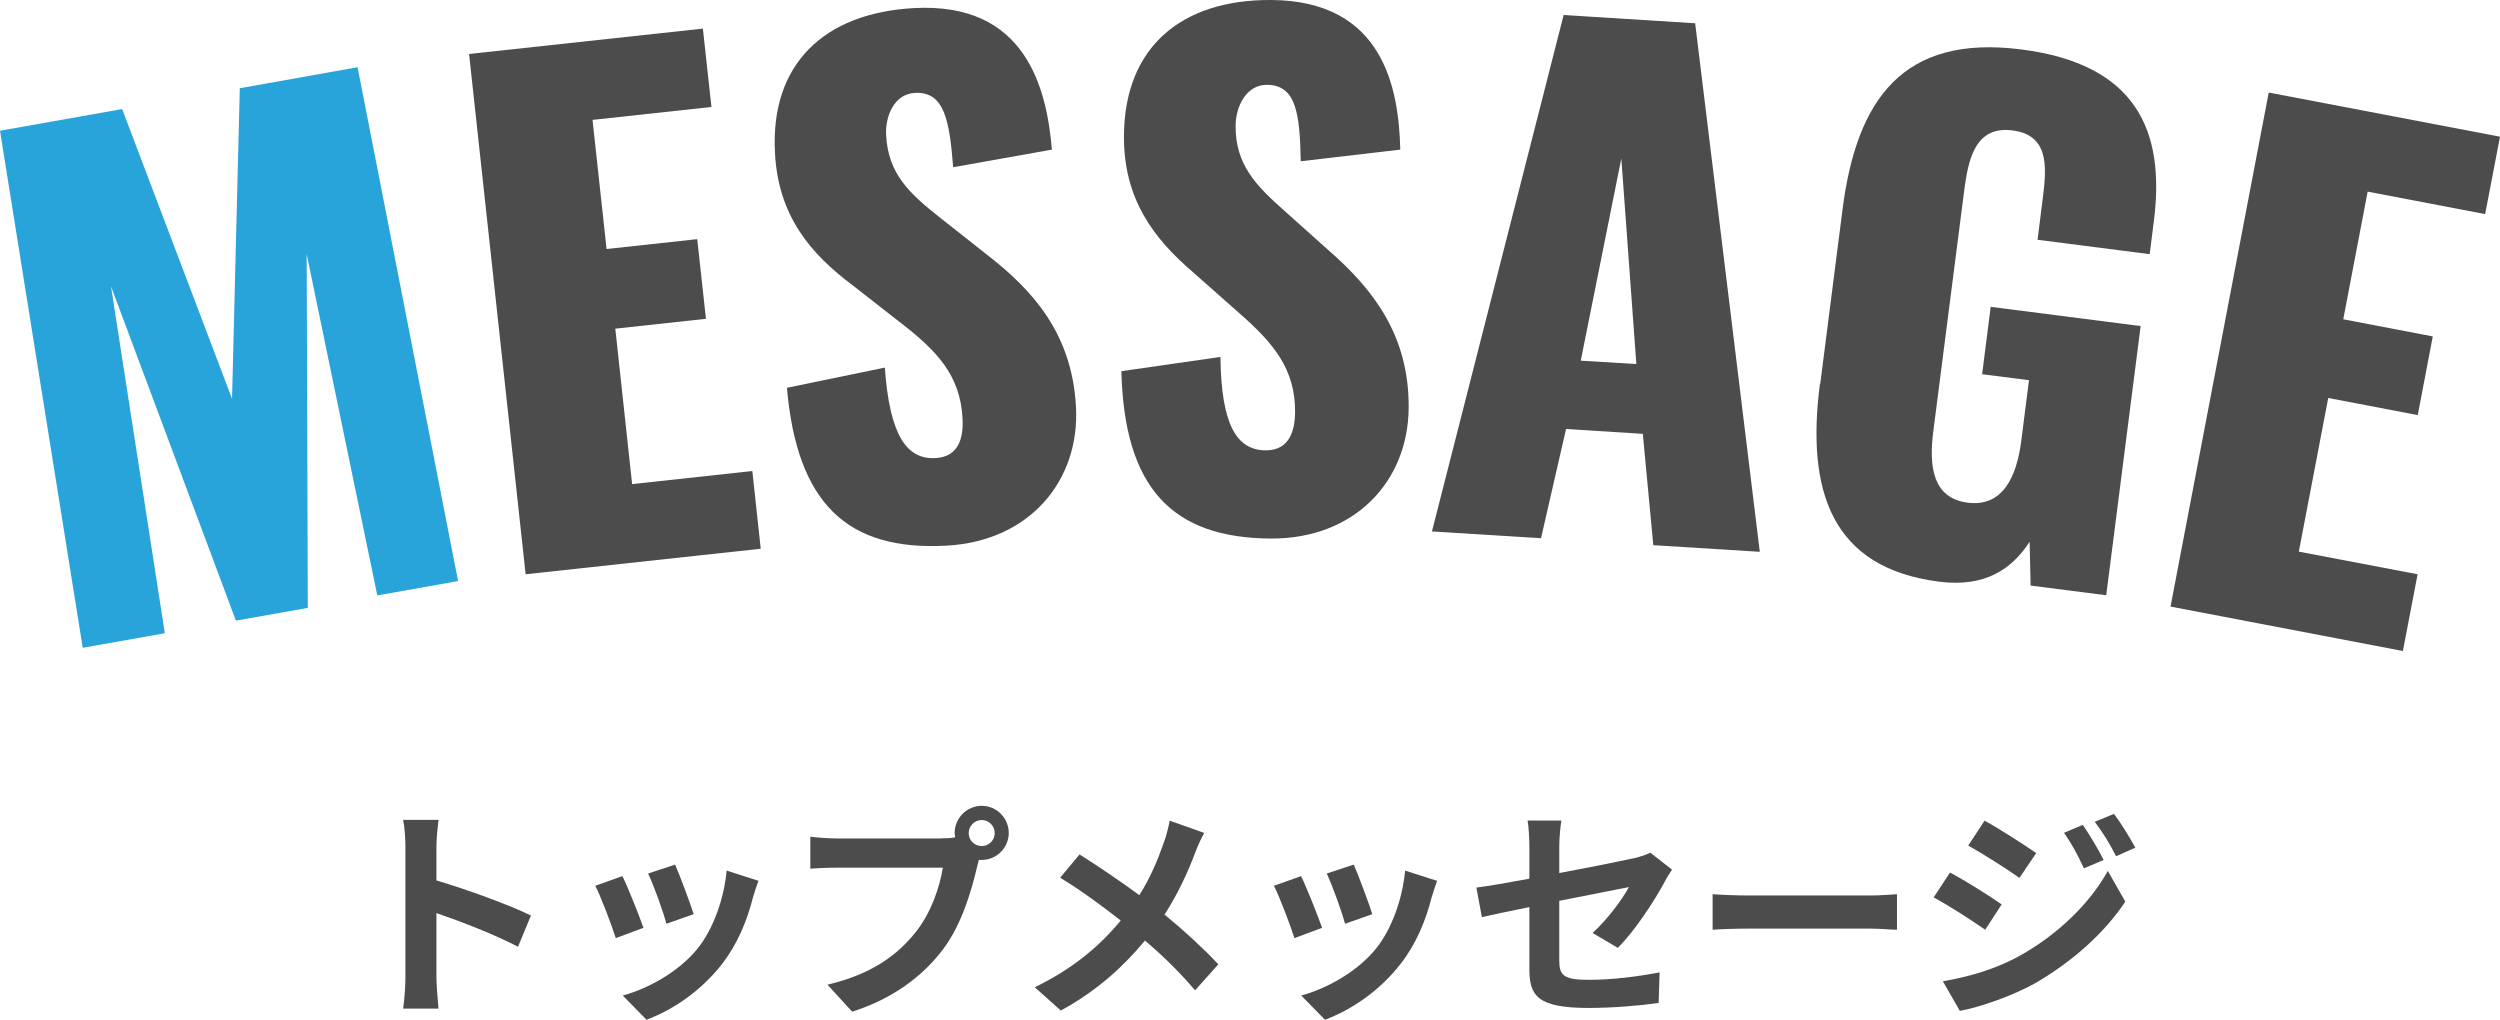
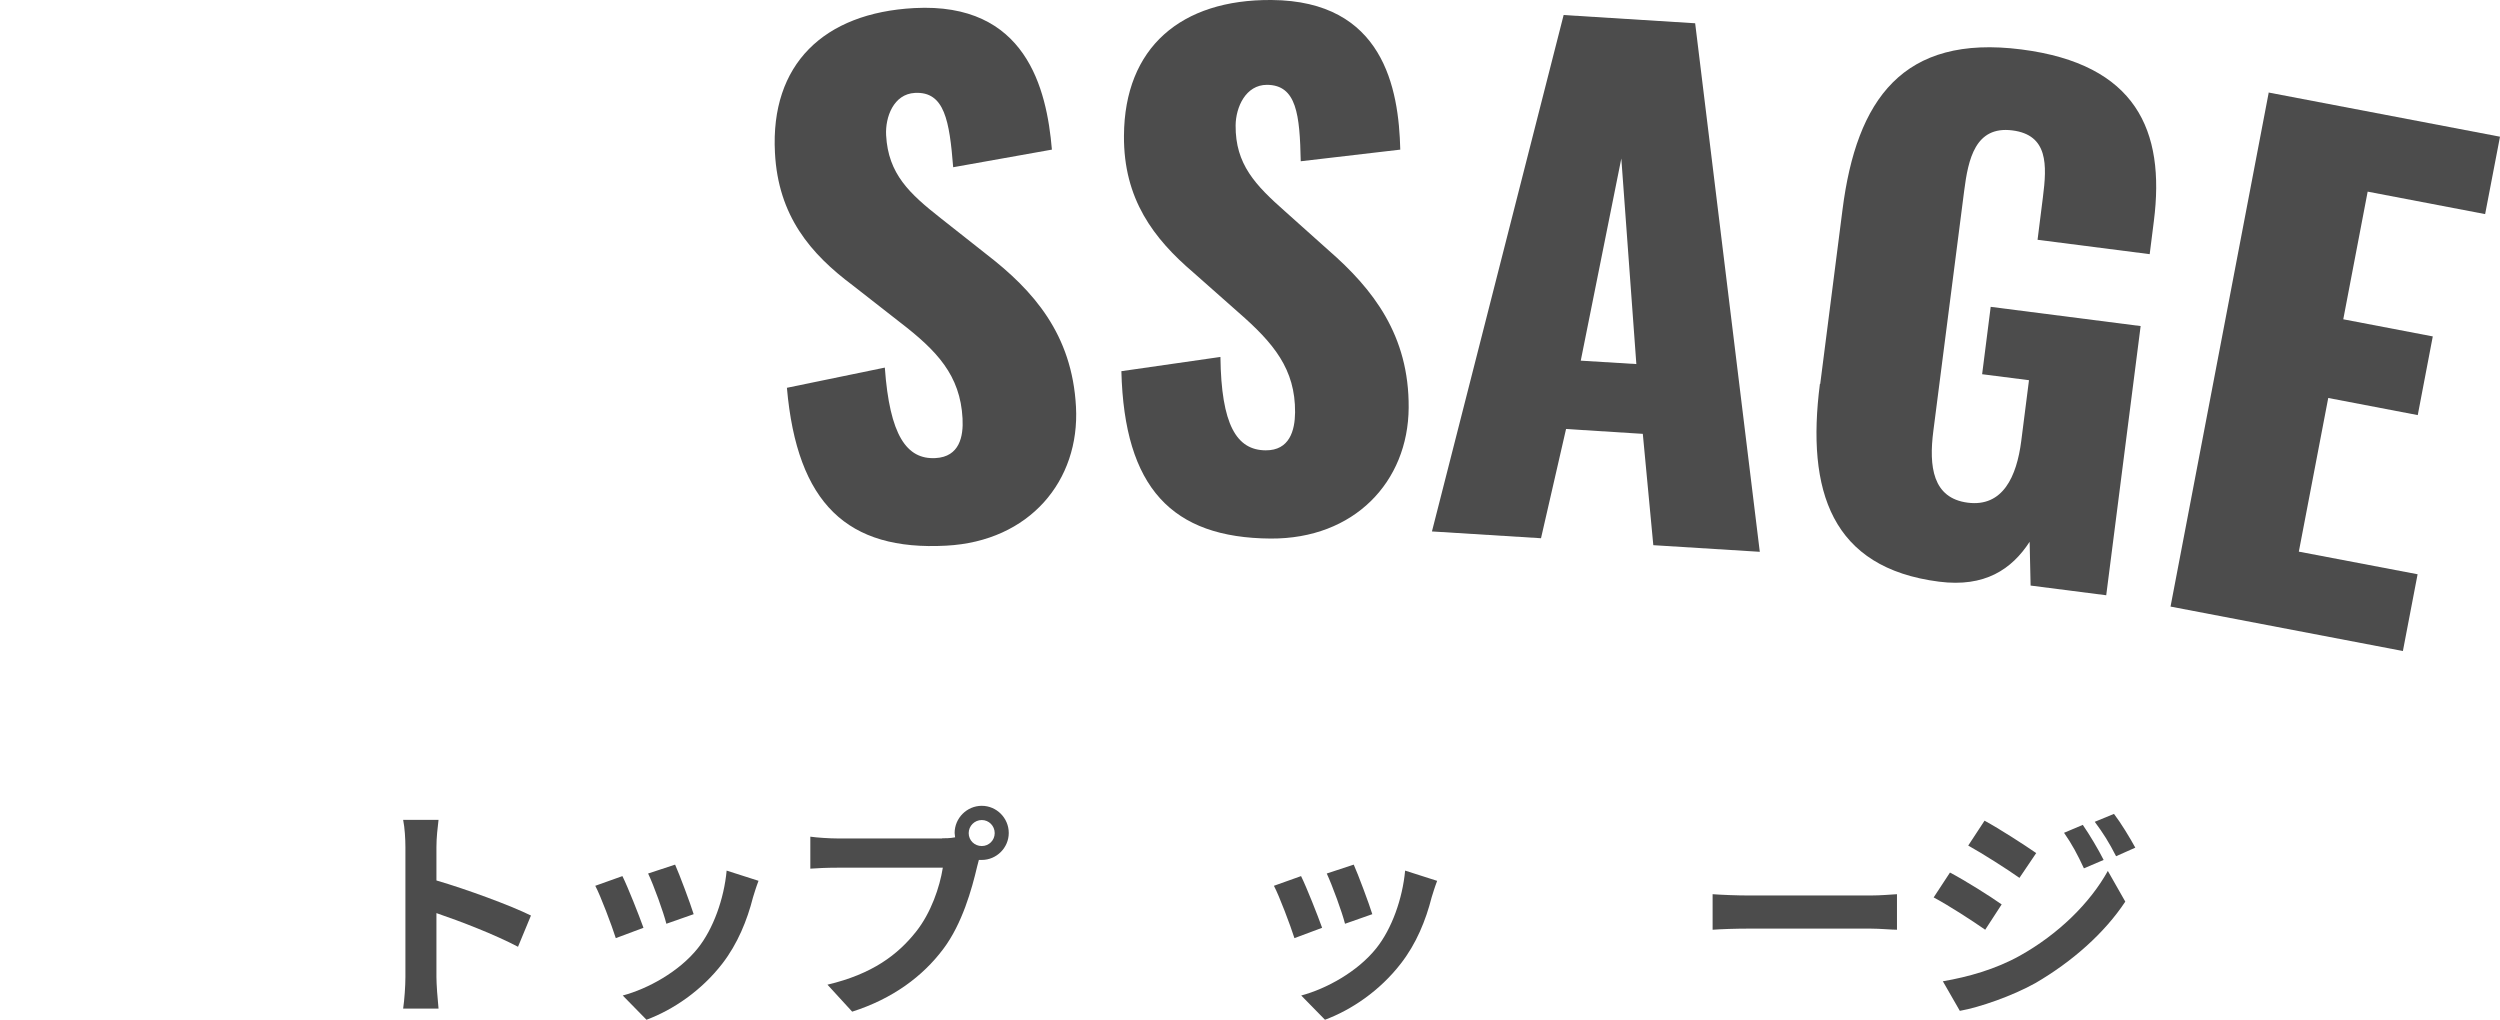
<svg xmlns="http://www.w3.org/2000/svg" id="_レイヤー_1" viewBox="0 0 154.72 63.1">
  <defs>
    <style>.cls-1{fill:#4c4c4c;}.cls-2{fill:#29a4db;}</style>
  </defs>
  <g id="b">
    <g id="c">
      <g>
        <path class="cls-1" d="M32.07,58.6c-1.44-.76-3.54-1.57-5.06-2.09v3.96c0,.41,.07,1.39,.13,1.95h-2.19c.08-.55,.14-1.39,.14-1.95v-8.04c0-.5-.04-1.2-.14-1.69h2.19c-.06,.49-.13,1.11-.13,1.69v2.06c1.88,.55,4.57,1.54,5.85,2.17l-.8,1.93h0Z" />
        <path class="cls-1" d="M39.82,57.42l-1.71,.64c-.24-.76-.94-2.62-1.27-3.24l1.68-.6c.35,.71,1.02,2.41,1.3,3.19h0Zm7.12-2.9c-.17,.45-.25,.74-.34,1.02-.36,1.42-.95,2.87-1.9,4.1-1.3,1.68-3.05,2.86-4.69,3.47l-1.47-1.5c1.54-.41,3.49-1.47,4.65-2.93,.95-1.19,1.62-3.05,1.78-4.8l1.97,.63h0Zm-4.02,2.06l-1.68,.59c-.17-.69-.78-2.38-1.13-3.11l1.67-.55c.27,.6,.95,2.42,1.15,3.07h0Z" />
        <path class="cls-1" d="M58.31,51.88c.2,0,.49,0,.8-.06,0-.08-.03-.17-.03-.27,0-.92,.76-1.68,1.68-1.68s1.67,.76,1.67,1.68-.76,1.67-1.67,1.67c-.06,0-.13,0-.18,0l-.11,.42c-.32,1.37-.92,3.54-2.1,5.1-1.26,1.68-3.12,3.07-5.63,3.87l-1.53-1.67c2.79-.66,4.36-1.86,5.49-3.29,.92-1.16,1.46-2.75,1.65-3.95h-6.53c-.64,0-1.3,.03-1.67,.06v-1.98c.41,.06,1.2,.11,1.67,.11,0,0,6.49,0,6.49,0Zm3.25-.32c0-.45-.36-.81-.8-.81s-.81,.36-.81,.81,.36,.8,.81,.8,.8-.36,.8-.8Z" />
-         <path class="cls-1" d="M74.53,51.54c-.18,.31-.45,.92-.57,1.25-.42,1.12-1.05,2.52-1.89,3.81,1.23,1.01,2.4,2.09,3.33,3.08l-1.44,1.61c-.98-1.15-1.97-2.12-3.1-3.08-1.23,1.48-2.84,3.04-5.21,4.33l-1.61-1.44c2.28-1.11,3.95-2.47,5.32-4.13-1-.78-2.33-1.79-3.75-2.65l1.2-1.44c1.12,.7,2.56,1.68,3.7,2.52,.71-1.12,1.16-2.23,1.54-3.32,.13-.35,.27-.92,.34-1.29l2.14,.76h0Z" />
        <path class="cls-1" d="M81.82,57.42l-1.71,.64c-.24-.76-.94-2.62-1.27-3.24l1.68-.6c.35,.71,1.02,2.41,1.3,3.19h0Zm7.12-2.9c-.17,.45-.25,.74-.34,1.02-.36,1.42-.95,2.87-1.91,4.1-1.3,1.68-3.05,2.86-4.69,3.47l-1.47-1.5c1.54-.41,3.49-1.47,4.65-2.93,.95-1.19,1.62-3.05,1.78-4.8l1.97,.63h.01Zm-4.02,2.06l-1.68,.59c-.17-.69-.79-2.38-1.13-3.11l1.67-.55c.27,.6,.95,2.42,1.15,3.07h-.01Z" />
-         <path class="cls-1" d="M98.57,57.73c.92-.83,1.85-2.1,2.24-2.83-.43,.08-2.33,.46-4.31,.85v3.71c0,.87,.25,1.18,1.78,1.18s3.04-.2,4.43-.46l-.06,1.89c-1.16,.17-2.84,.31-4.34,.31-3.19,0-3.66-.77-3.66-2.42v-3.82c-1.25,.25-2.35,.48-2.94,.62l-.34-1.83c.66-.08,1.89-.29,3.28-.55v-2c0-.46-.04-1.18-.11-1.6h2.09c-.07,.42-.13,1.12-.13,1.6v1.65c2.04-.38,4.01-.78,4.64-.92,.39-.1,.73-.2,.99-.34l1.35,1.05c-.13,.2-.34,.5-.46,.76-.62,1.16-1.89,3.1-2.9,4.08l-1.54-.91v-.02Z" />
        <path class="cls-1" d="M105.99,55.34c.5,.04,1.53,.08,2.25,.08h7.52c.64,0,1.27-.06,1.64-.08v2.2c-.34,0-1.05-.07-1.64-.07h-7.52c-.8,0-1.74,.03-2.25,.07v-2.2Z" />
        <path class="cls-1" d="M123.88,55.97l-1.02,1.57c-.8-.56-2.25-1.5-3.19-2l1.01-1.54c.95,.5,2.49,1.47,3.21,1.98h-.01Zm1.12,3.18c2.38-1.33,4.34-3.25,5.45-5.25l1.08,1.9c-1.29,1.95-3.28,3.71-5.56,5.04-1.43,.8-3.45,1.5-4.68,1.72l-1.05-1.83c1.57-.27,3.25-.74,4.76-1.58Zm1.02-6.36l-1.04,1.54c-.78-.55-2.24-1.48-3.17-2l1.01-1.54c.92,.5,2.47,1.5,3.19,2h0Zm4.17,.43l-1.22,.52c-.41-.88-.73-1.48-1.23-2.2l1.16-.49c.41,.59,.97,1.53,1.29,2.17Zm1.96-.76l-1.19,.53c-.45-.88-.8-1.43-1.32-2.13l1.19-.49c.43,.56,.98,1.47,1.32,2.09Z" />
      </g>
    </g>
  </g>
  <g>
-     <path class="cls-2" d="M0,8.09l7.56-1.34,6.8,17.93,.48-19.22,7.29-1.3,6.22,31.8-5,.89-4.37-21.12,.07,21.89-4.45,.79L6.87,17.72l3.33,21.47-5.08,.9L0,8.09Z" />
-     <path class="cls-1" d="M29.03,3.34l14.47-1.57,.53,4.85-7.36,.8,.87,7.99,5.61-.61,.54,4.93-5.61,.61,1.04,9.62,7.44-.81,.52,4.81-14.55,1.58L29.03,3.34Z" />
+     <path class="cls-1" d="M29.03,3.34L29.03,3.34Z" />
    <path class="cls-1" d="M48.7,24l6.06-1.25c.3,4.19,1.35,5.7,3.14,5.6,1.48-.08,1.73-1.33,1.67-2.45-.14-2.68-1.59-4.2-3.88-5.96l-2.93-2.29c-2.59-1.94-4.6-4.28-4.8-8.2-.29-5.47,3.02-8.65,8.62-8.95,6.91-.37,8.2,4.97,8.52,8.76l-6.11,1.09c-.23-2.87-.53-4.7-2.37-4.6-1.32,.07-1.84,1.5-1.78,2.62,.13,2.4,1.44,3.61,3.4,5.15l2.8,2.21c2.92,2.25,5.31,4.96,5.55,9.44,.25,4.59-2.88,8.33-8.03,8.6-6.11,.33-9.23-2.59-9.86-9.77Z" />
    <path class="cls-1" d="M69.41,22.97l6.12-.88c.05,4.2,1,5.77,2.8,5.78,1.48,.01,1.81-1.23,1.82-2.35,.02-2.68-1.33-4.29-3.51-6.19l-2.78-2.46c-2.46-2.1-4.33-4.55-4.3-8.47C69.59,2.93,73.1-.04,78.69,0c6.92,.05,7.88,5.46,7.97,9.26l-6.16,.72c-.06-2.88-.25-4.72-2.09-4.73-1.32,0-1.93,1.39-1.94,2.51-.02,2.4,1.21,3.69,3.08,5.34l2.66,2.38c2.78,2.42,5,5.28,4.97,9.75-.03,4.6-3.38,8.13-8.54,8.1-6.12-.04-9.06-3.15-9.24-10.35Z" />
    <path class="cls-1" d="M96.77,.93l8.14,.51,4,32.71-6.59-.41-.65-6.89-4.75-.3-1.55,6.76-6.75-.42L96.77,.93Zm4.5,21.6l-.93-12.72-2.51,12.51,3.43,.21Z" />
    <path class="cls-1" d="M112.65,23.76l1.38-10.79c.87-6.82,3.73-10.85,11.07-9.91,7.1,.91,8.91,5.01,8.2,10.61l-.26,2.06-6.94-.89,.33-2.62c.26-2.02,.33-3.87-1.89-4.15-2.3-.29-2.73,1.79-2.98,3.73l-1.91,14.88c-.28,2.18-.05,4.15,2.13,4.43,2.18,.28,3.03-1.63,3.31-3.81l.48-3.77-2.9-.37,.53-4.17,9.28,1.19-2.13,16.66-4.68-.6-.06-2.71c-1.11,1.71-2.78,2.83-5.6,2.47-6.67-.85-8.23-5.61-7.38-12.24Z" />
    <path class="cls-1" d="M140.42,5.73l14.3,2.73-.92,4.79-7.27-1.39-1.51,7.9,5.54,1.06-.93,4.87-5.54-1.06-1.82,9.51,7.35,1.4-.91,4.75-14.38-2.75,6.08-31.83Z" />
  </g>
</svg>